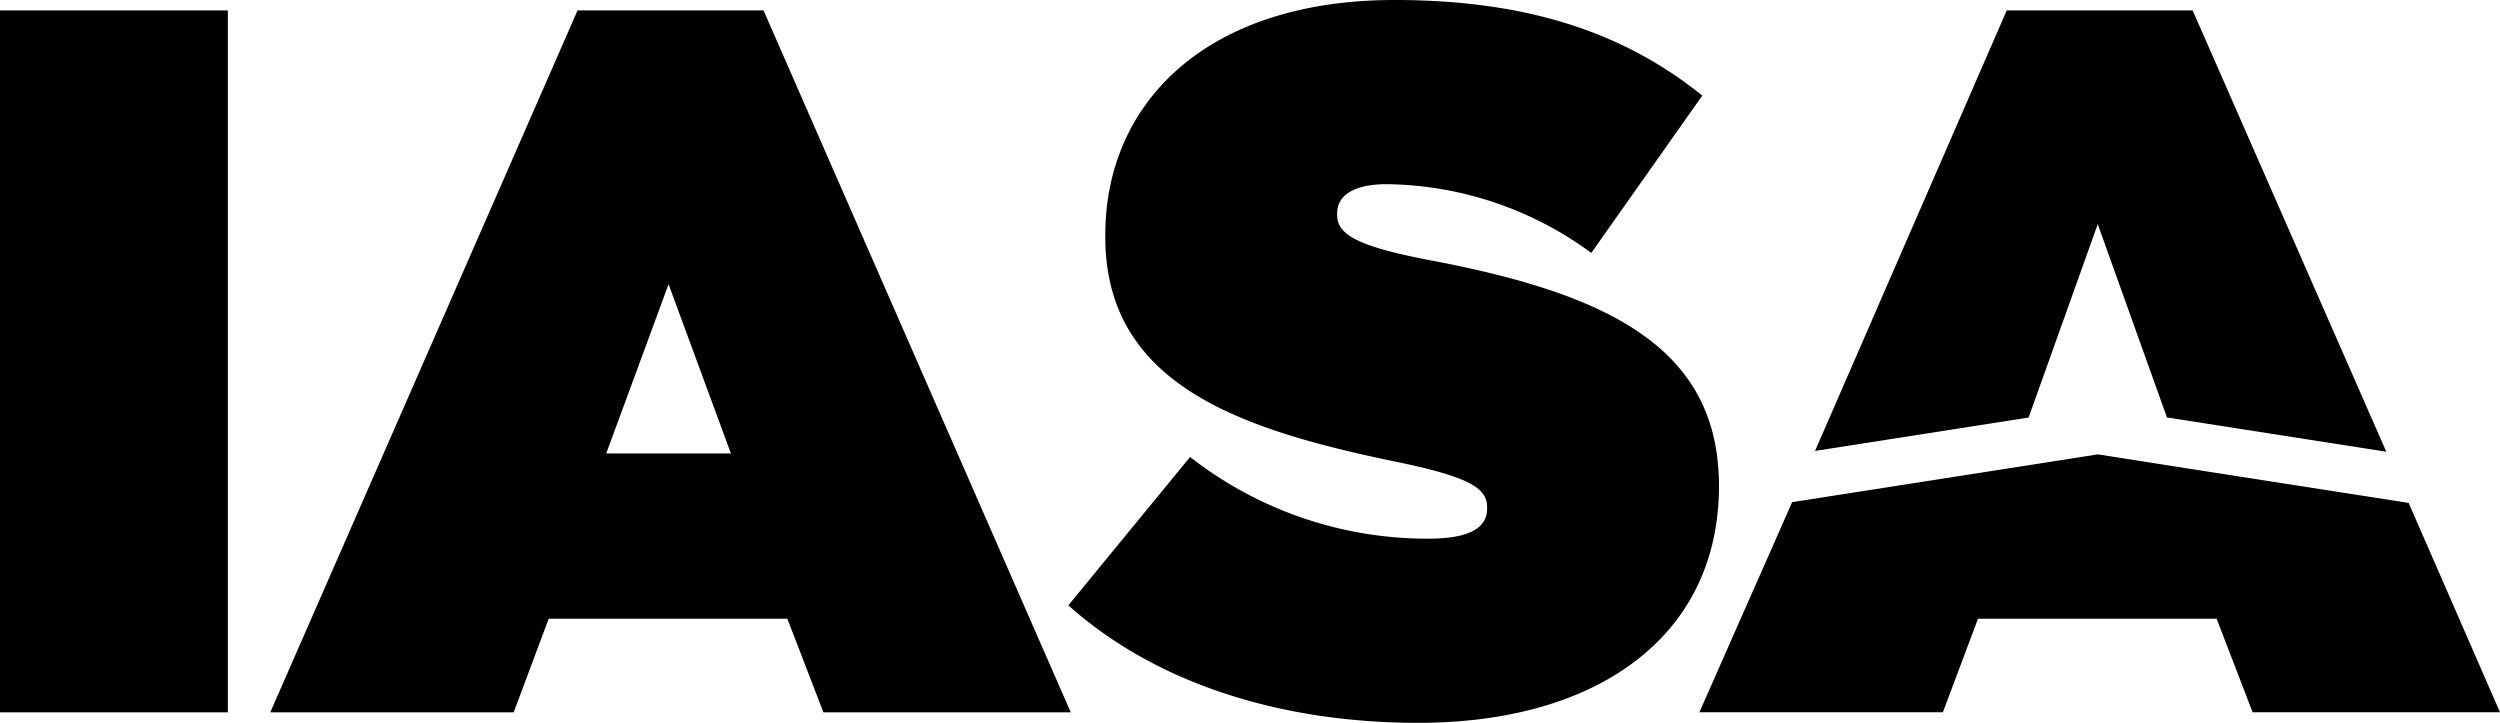
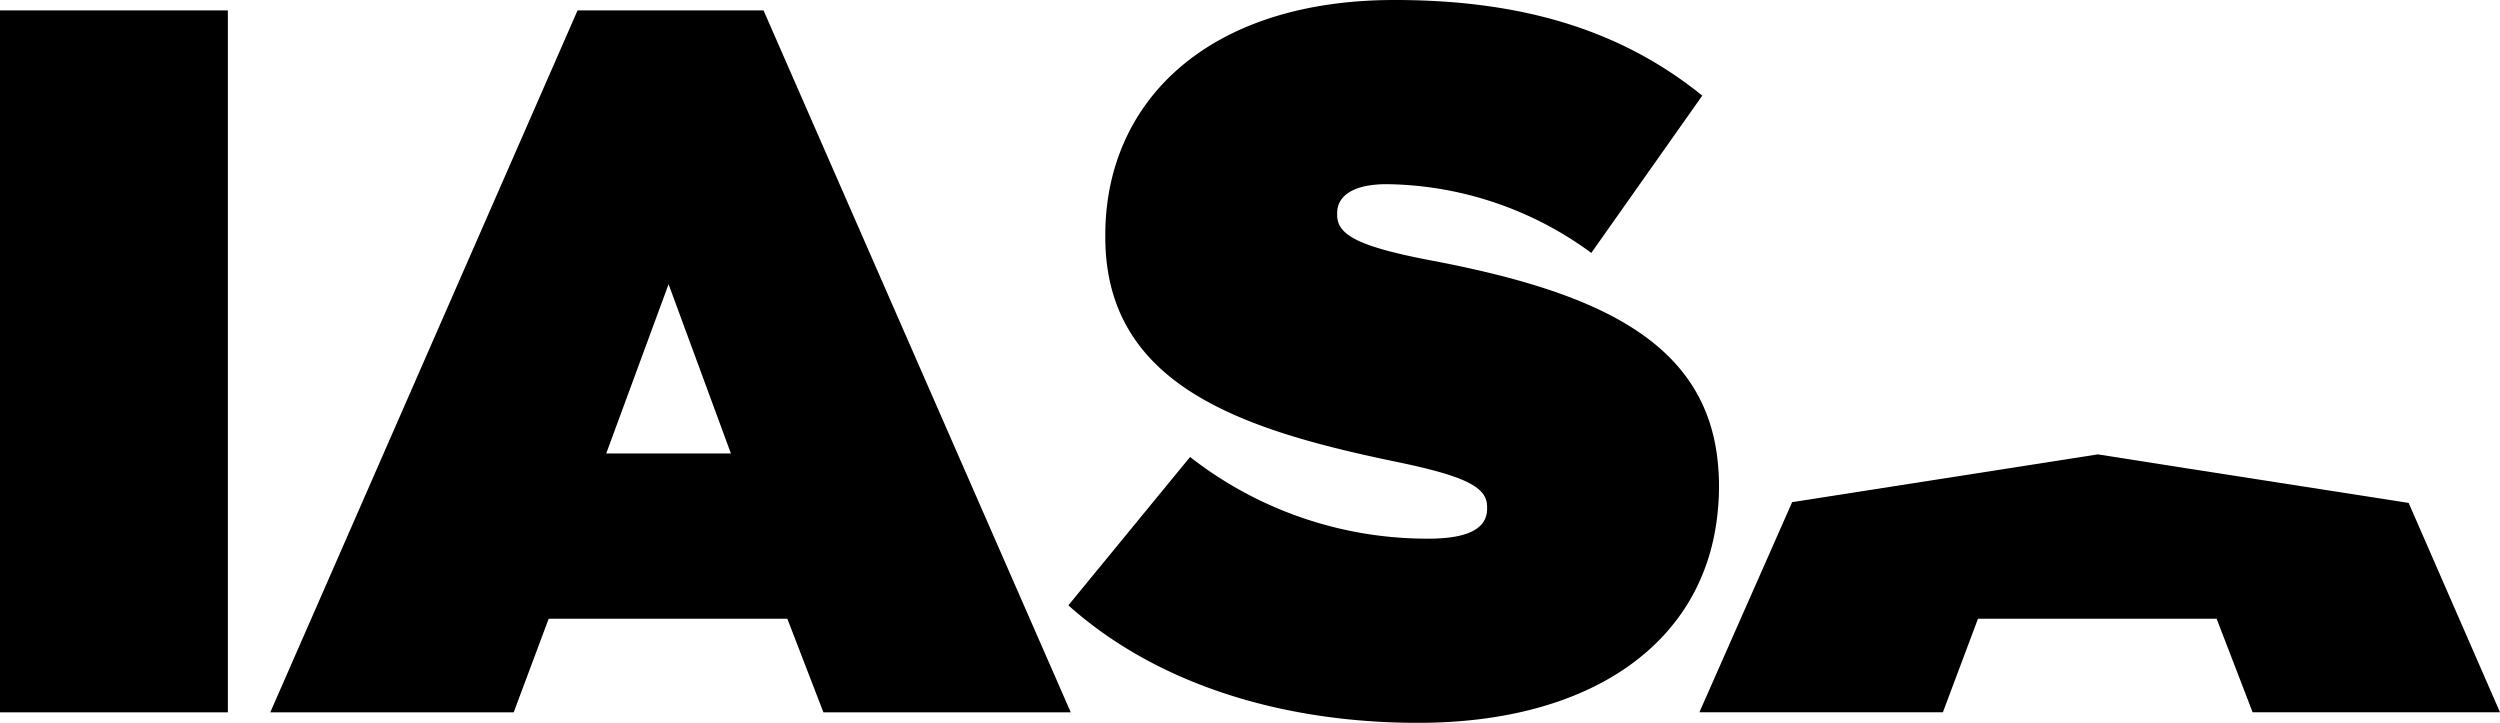
<svg xmlns="http://www.w3.org/2000/svg" width="186.482" height="53.918" viewBox="0 0 186.482 53.918">
  <g transform="translate(-21.81 -23.18)">
    <path d="M188.372,57.76c-.857-9.278-9.311-12.881-21.639-15.2-5.378-1.039-6.761-1.93-6.761-3.34V39.07c0-1.262,1.167-2.152,3.7-2.152a26.238,26.238,0,0,1,15.256,5.128l8.279-11.734c-5.884-4.75-13.151-7.132-22.954-7.132-14.021,0-21.578,7.651-21.578,17.53v.148c0,10.991,10.026,14.331,21.429,16.713,5.452,1.113,7.051,1.93,7.051,3.414v.148c0,1.41-1.309,2.227-4.359,2.227A28.714,28.714,0,0,1,149,57.267L139.92,68.333c6.471,5.789,15.768,8.765,26.085,8.765,12.881,0,21.423-5.944,22.354-15.775a17.888,17.888,0,0,0,.094-1.822v-.148c0-.56-.034-1.08-.081-1.592" transform="translate(-38.418)" />
    <rect width="16.996" height="52.359" transform="translate(21.81 23.956)" />
    <path d="M76.749,57.378,81.4,44.754l4.649,12.624ZM74.611,24.33,51.69,76.689H69.847l2.611-6.983h17.8l2.692,6.983H111.4L88.483,24.33Z" transform="translate(-9.719 -0.374)" />
    <g transform="translate(148.572 23.956)">
      <path d="M262.586,77.033l-16.679-2.6L239.4,73.41l-6.511,1.019L216.6,76.973,209.68,92.647h18.164l2.618-6.977h17.8l2.685,6.977H269.4Z" transform="translate(-209.68 -40.294)" />
-       <path d="M243.552,40.274l5.162,14.419,16.362,2.557L250.63,24.33H236.764l-14.3,32.859,15.93-2.49Z" transform="translate(-213.837 -24.33)" />
    </g>
  </g>
</svg>